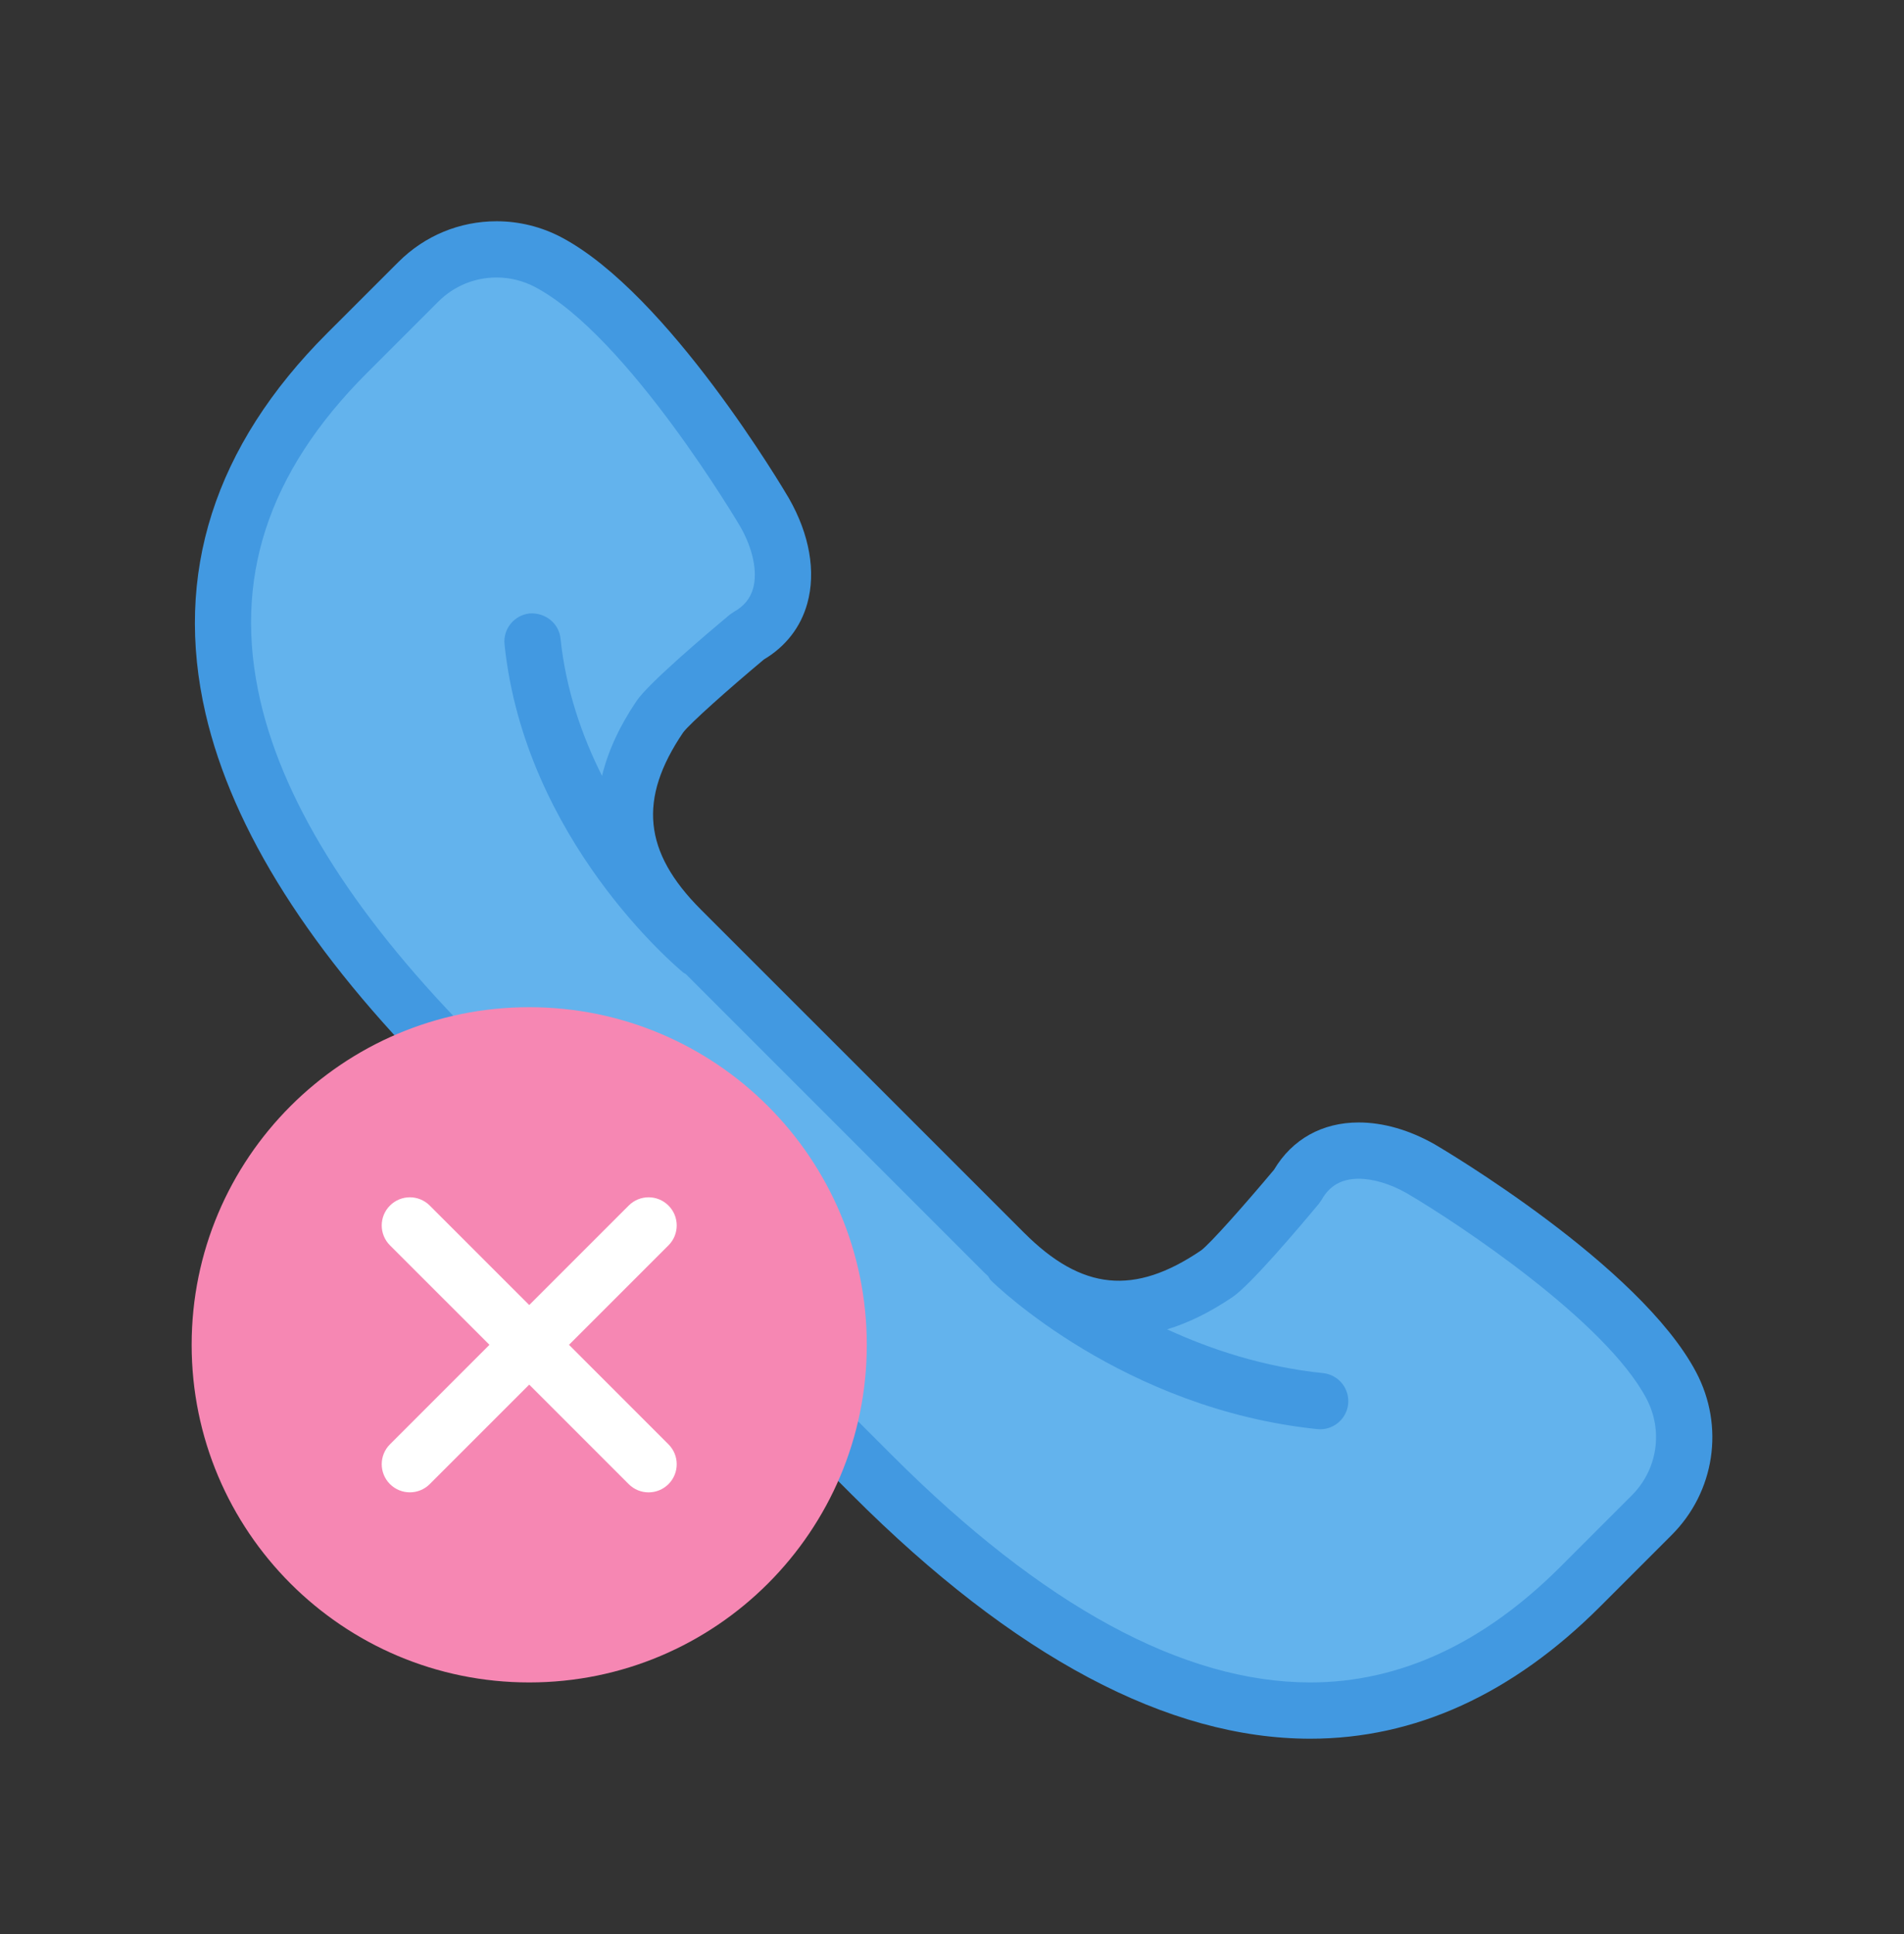
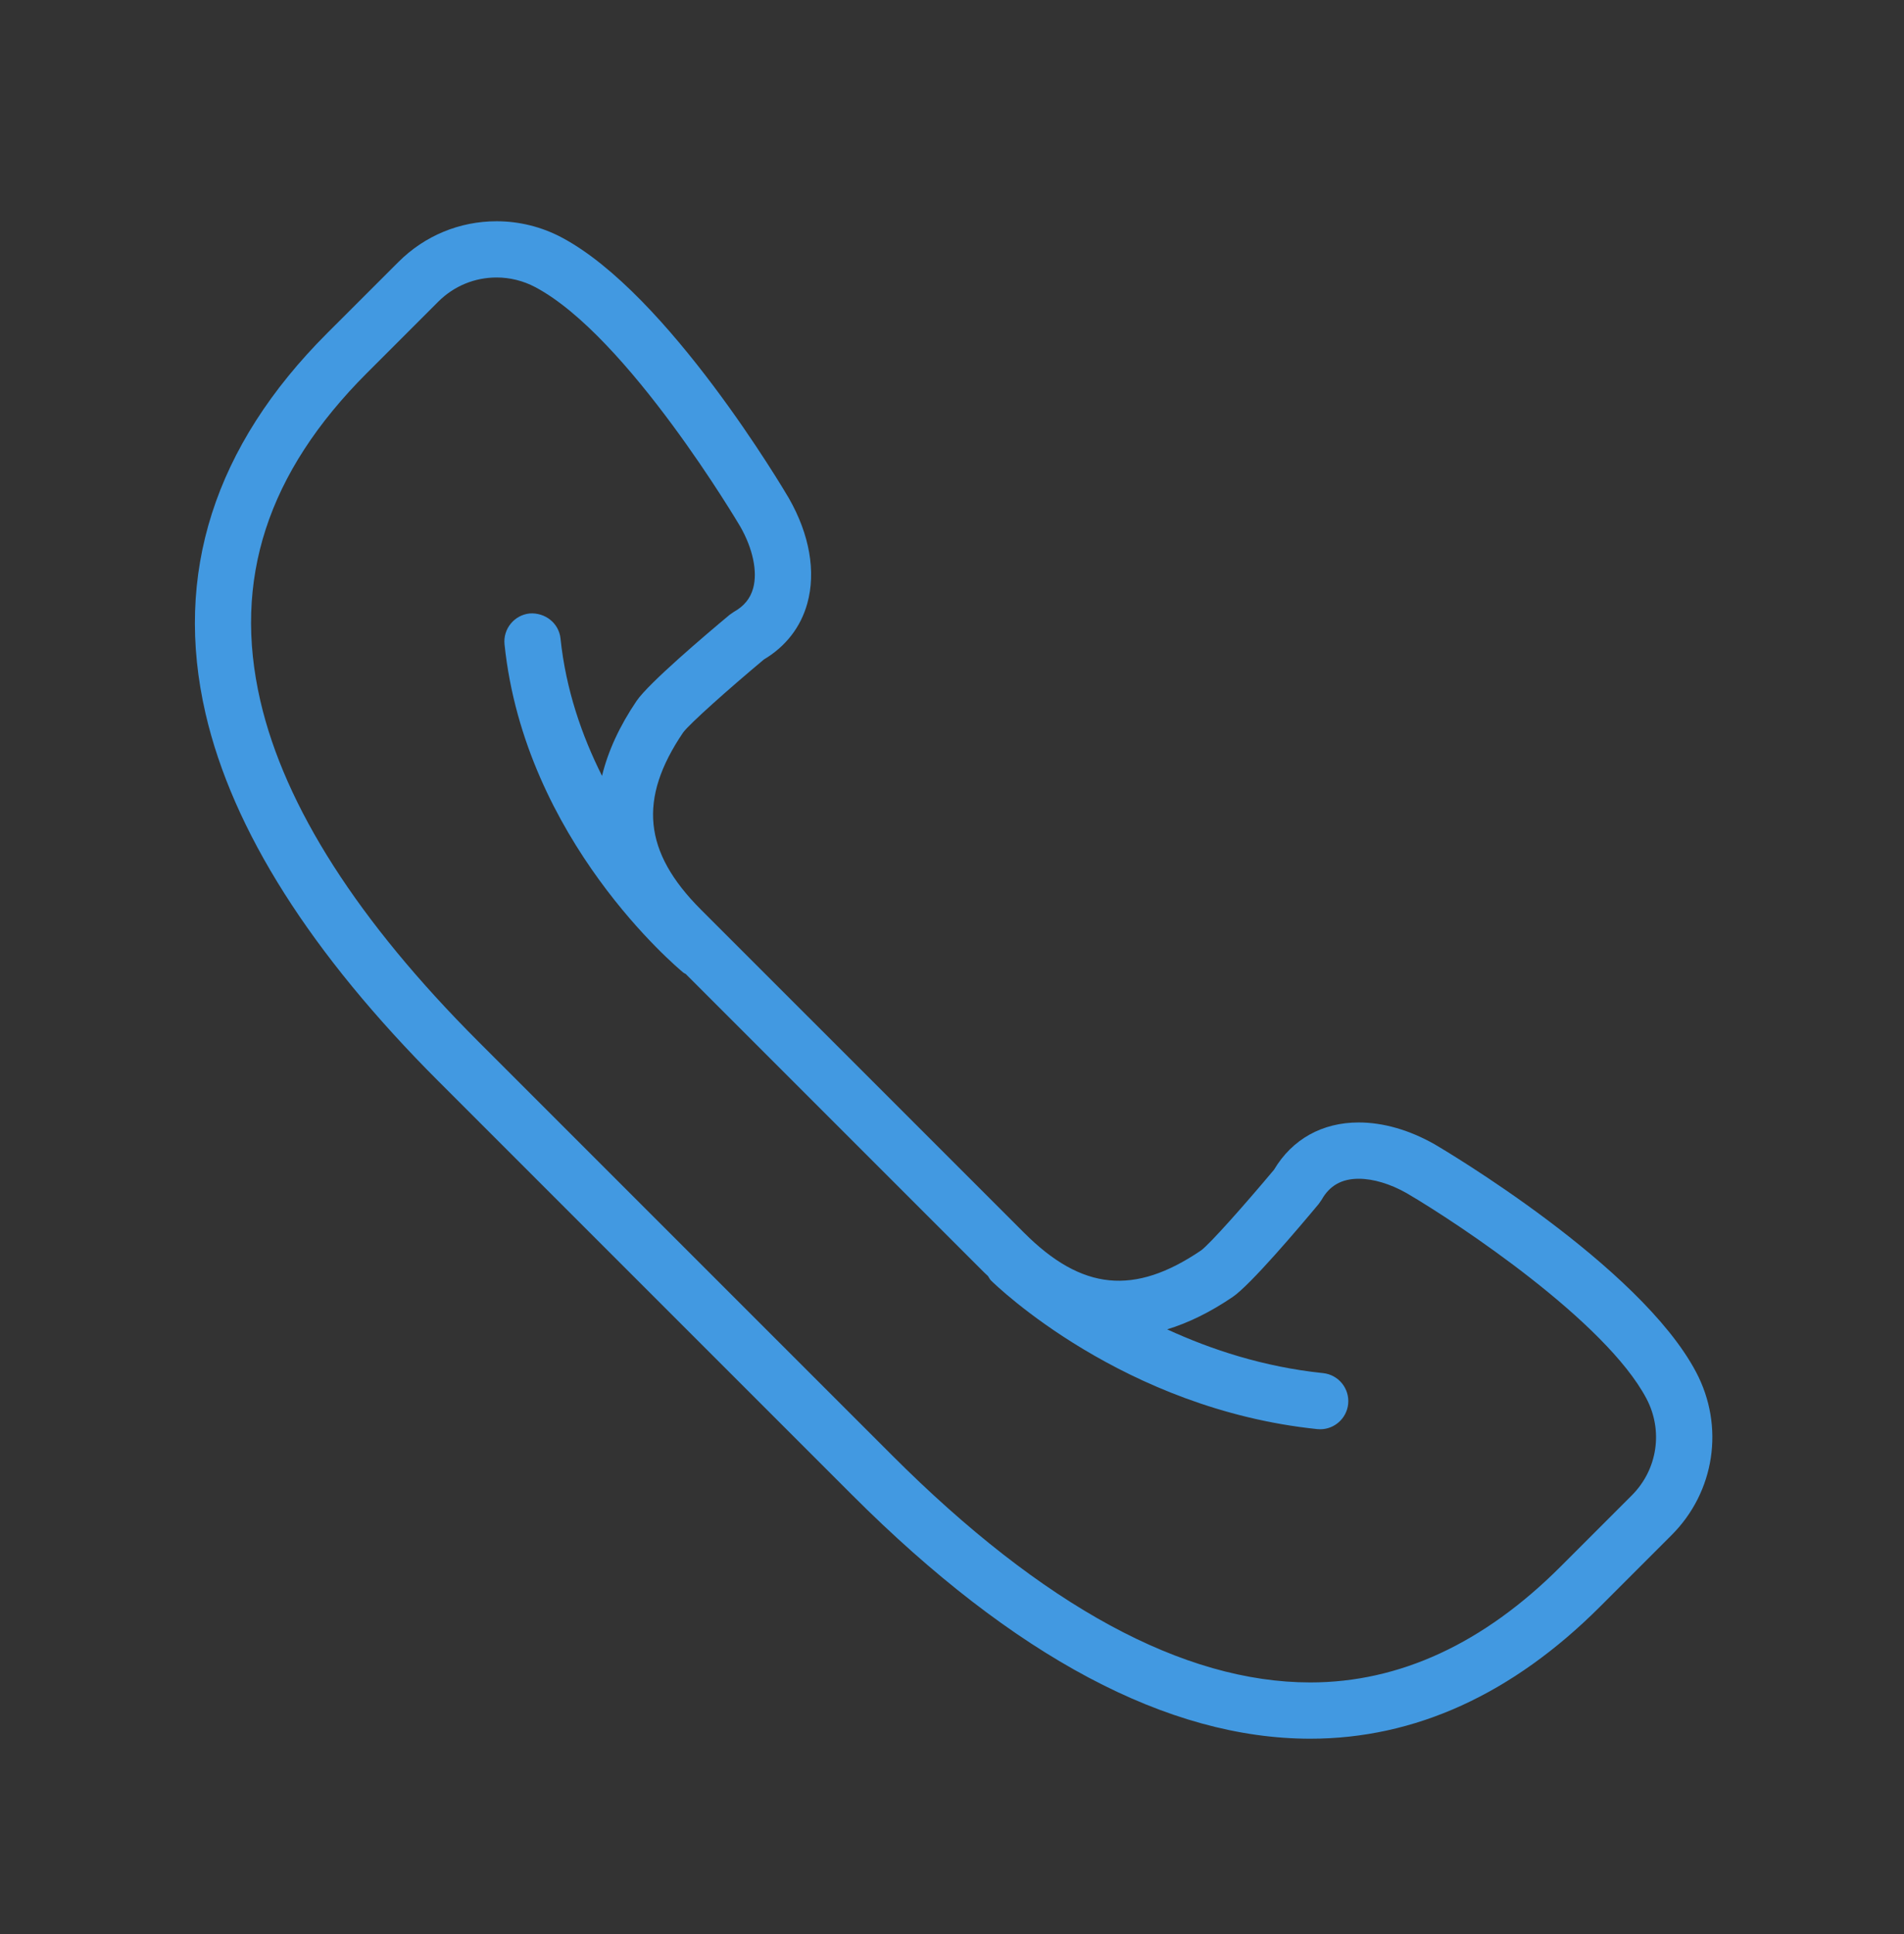
<svg xmlns="http://www.w3.org/2000/svg" width="64" height="65" viewBox="0 0 64 65" fill="none">
  <rect x="0" y="0" width="64" height="65" fill="#333333" stroke="none" />
-   <path d="M56.175 46.556C54.38 43.164 47.76 39.284 47.76 39.284C46.263 38.43 44.456 38.335 43.601 39.857C43.601 39.857 41.45 42.437 40.903 42.807C38.404 44.501 36.089 44.435 33.752 42.098L28.322 36.668L22.892 31.237C20.554 28.9 20.489 26.586 22.182 24.087C22.553 23.539 25.133 21.389 25.133 21.389C26.654 20.534 26.559 18.727 25.706 17.229C25.706 17.229 21.826 10.609 18.434 8.814C16.991 8.05 15.219 8.317 14.065 9.472L11.664 11.869C4.056 19.476 7.802 28.066 15.409 35.673L22.362 42.626L29.315 49.579C36.922 57.186 45.512 60.932 53.119 53.324L55.518 50.925C56.672 49.77 56.939 47.998 56.175 46.556Z" fill="#63B3ED" />
  <path d="M57.011 46.113C55.113 42.524 48.519 38.632 48.23 38.462C47.382 37.979 46.498 37.724 45.671 37.724C44.441 37.724 43.434 38.288 42.824 39.313C41.859 40.466 40.662 41.815 40.373 42.024C38.126 43.548 36.366 43.375 34.421 41.429L23.558 30.568C21.626 28.634 21.448 26.854 22.961 24.62C23.173 24.327 24.521 23.131 25.676 22.165C26.411 21.727 26.916 21.077 27.137 20.278C27.431 19.217 27.214 17.967 26.52 16.75C26.356 16.47 22.463 9.876 18.875 7.978C18.206 7.623 17.451 7.436 16.694 7.436C15.448 7.436 14.276 7.922 13.395 8.802L10.995 11.2C7.2 14.995 5.826 19.297 6.91 23.985C7.814 27.892 10.448 32.05 14.741 36.342L28.646 50.246C34.079 55.68 39.259 58.435 44.042 58.435C44.042 58.435 44.042 58.435 44.043 58.435C47.56 58.435 50.84 56.94 53.787 53.993L56.186 51.594C57.644 50.138 57.975 47.935 57.011 46.113ZM54.85 50.257L52.451 52.656C49.87 55.236 47.042 56.544 44.044 56.544C39.78 56.544 35.049 53.975 29.984 48.909L16.079 35.005C12.04 30.966 9.575 27.115 8.752 23.558C7.812 19.492 8.983 15.888 12.332 12.538L14.731 10.139C15.255 9.615 15.952 9.326 16.694 9.326C17.144 9.326 17.591 9.438 17.99 9.649C21.105 11.297 24.851 17.643 24.883 17.697C25.308 18.441 25.47 19.217 25.315 19.773C25.221 20.113 25.01 20.372 24.669 20.563L24.527 20.661C23.72 21.333 21.802 22.962 21.399 23.555C20.82 24.41 20.436 25.251 20.236 26.076C19.563 24.735 19.02 23.182 18.841 21.461C18.787 20.943 18.325 20.581 17.803 20.617C17.284 20.672 16.905 21.137 16.959 21.657C17.642 28.231 22.755 32.511 22.972 32.69C22.996 32.71 23.025 32.717 23.05 32.734L33.083 42.767C33.125 42.809 33.168 42.845 33.21 42.886C33.244 42.936 33.266 42.991 33.31 43.034C33.489 43.211 37.758 47.353 44.278 48.03C44.311 48.033 44.344 48.035 44.376 48.035C44.855 48.035 45.265 47.672 45.316 47.188C45.37 46.667 44.993 46.203 44.473 46.148C42.476 45.941 40.707 45.356 39.231 44.677C39.952 44.459 40.686 44.096 41.433 43.59C42.027 43.189 43.655 41.269 44.327 40.462L44.426 40.32C44.691 39.847 45.099 39.616 45.671 39.616C46.163 39.616 46.739 39.791 47.283 40.1C49.06 41.142 53.97 44.411 55.34 46.999C55.913 48.081 55.716 49.391 54.85 50.257Z" fill="#4299E1" />
-   <path d="M17.789 56.544C24.056 56.544 29.136 51.464 29.136 45.197C29.136 38.93 24.056 33.85 17.789 33.85C11.523 33.85 6.442 38.93 6.442 45.197C6.442 51.464 11.523 56.544 17.789 56.544Z" fill="#F687B3" />
-   <path d="M19.126 45.197L22.47 41.854C22.839 41.484 22.839 40.886 22.47 40.517C22.1 40.147 21.502 40.147 21.133 40.517L17.789 43.86L14.445 40.517C14.076 40.147 13.478 40.147 13.108 40.517C12.739 40.886 12.739 41.484 13.108 41.854L16.452 45.197L13.108 48.541C12.739 48.911 12.739 49.508 13.108 49.878C13.293 50.062 13.535 50.155 13.777 50.155C14.019 50.155 14.261 50.062 14.445 49.878L17.789 46.535L21.133 49.879C21.317 50.063 21.559 50.156 21.801 50.156C22.043 50.156 22.285 50.063 22.47 49.879C22.839 49.509 22.839 48.912 22.47 48.542L19.126 45.197Z" fill="white" />
</svg>